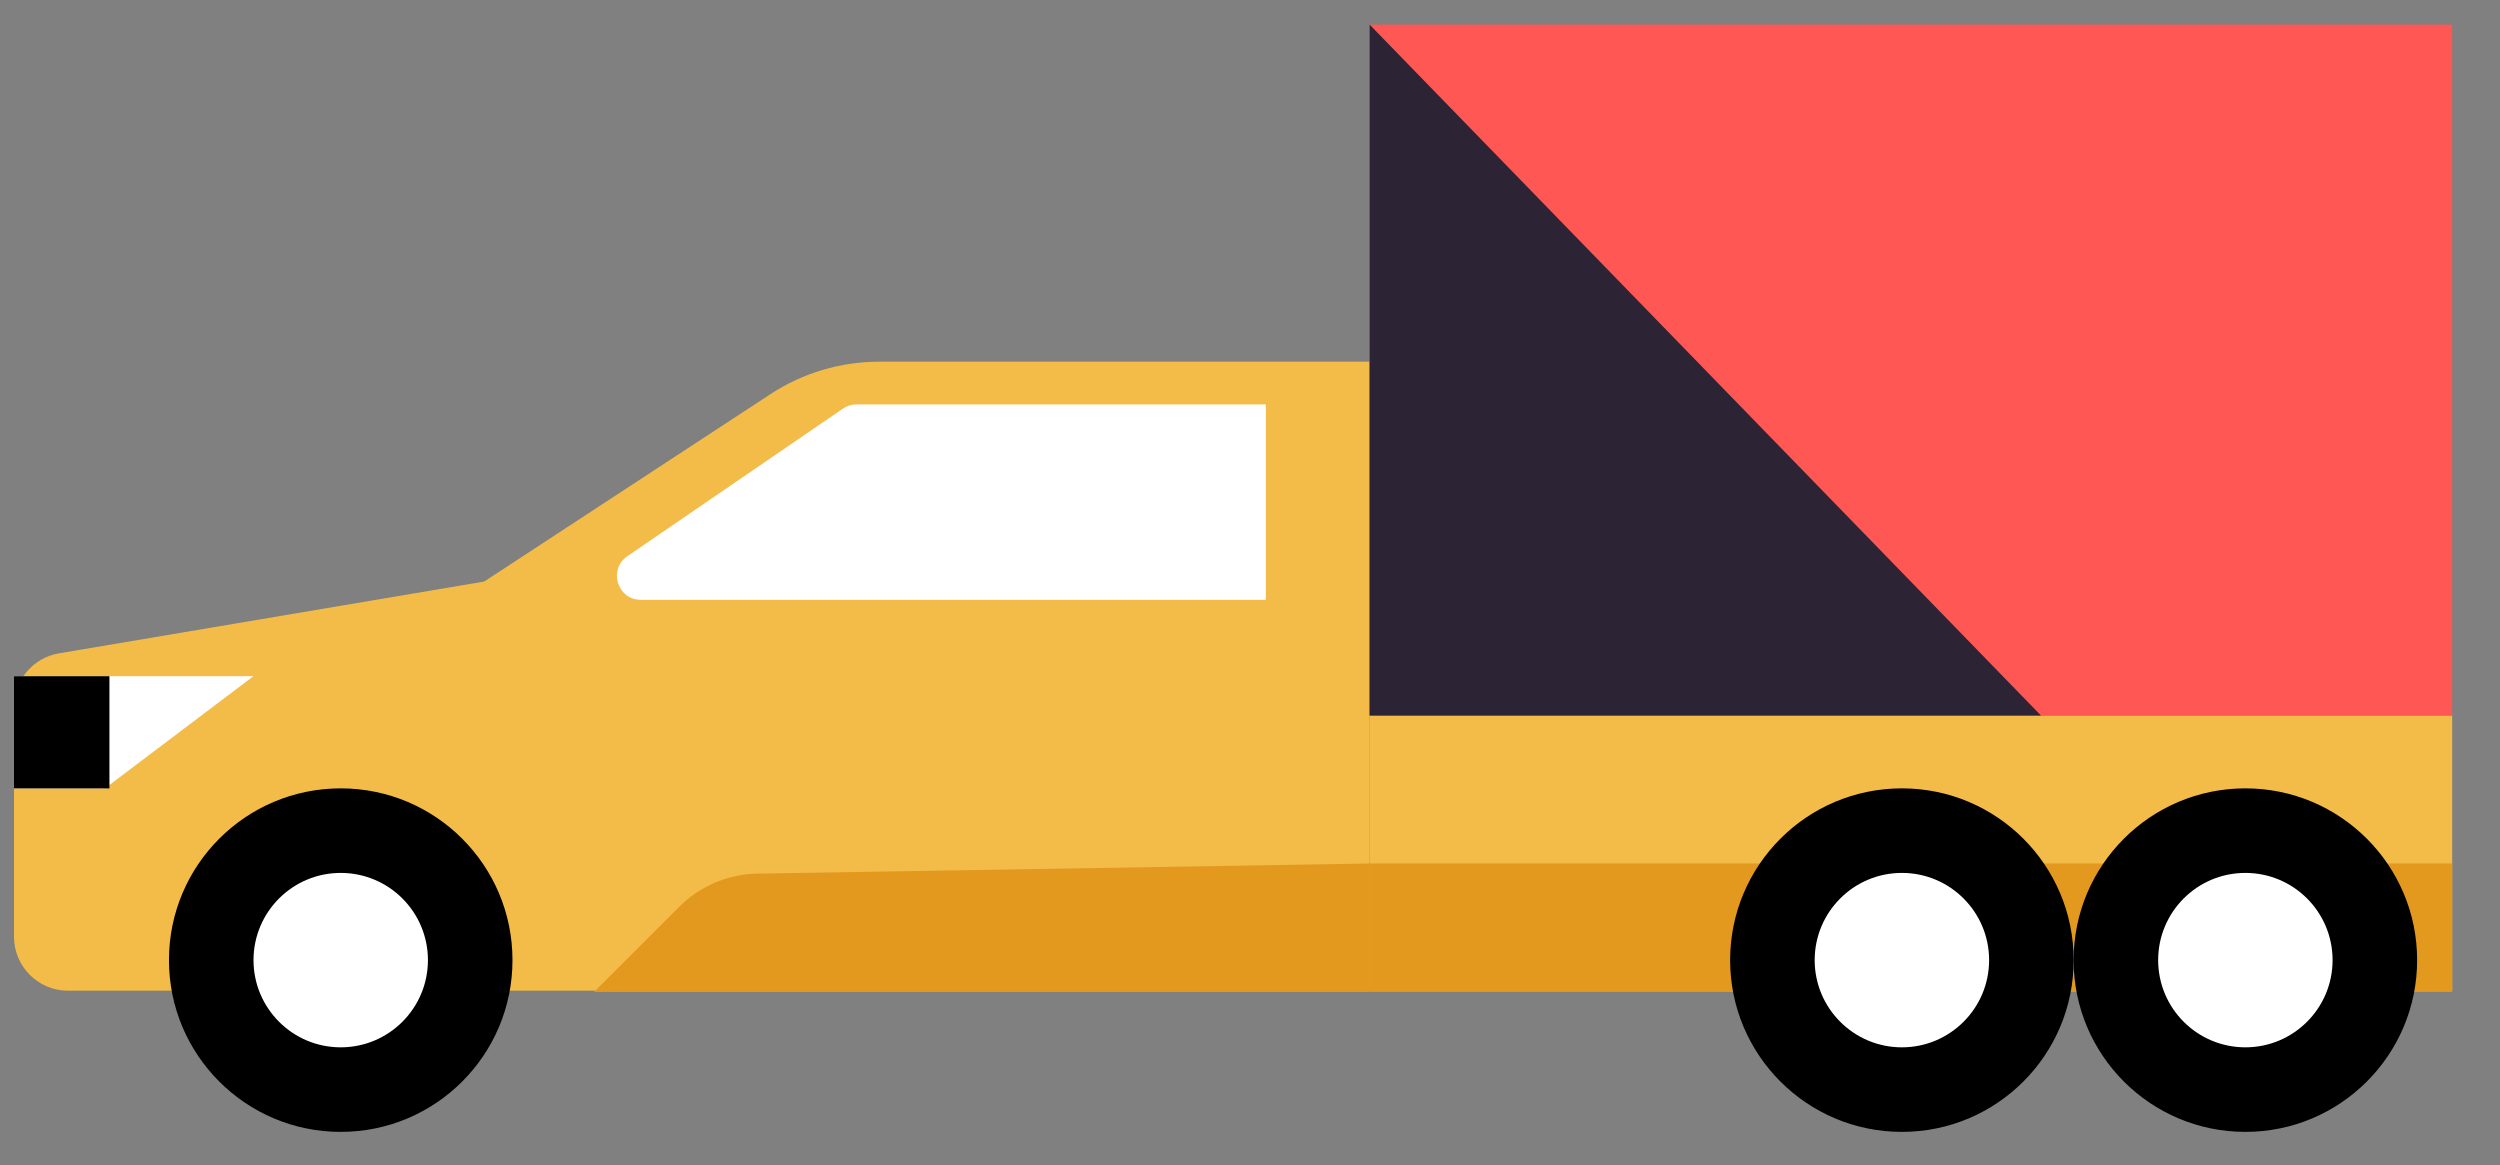
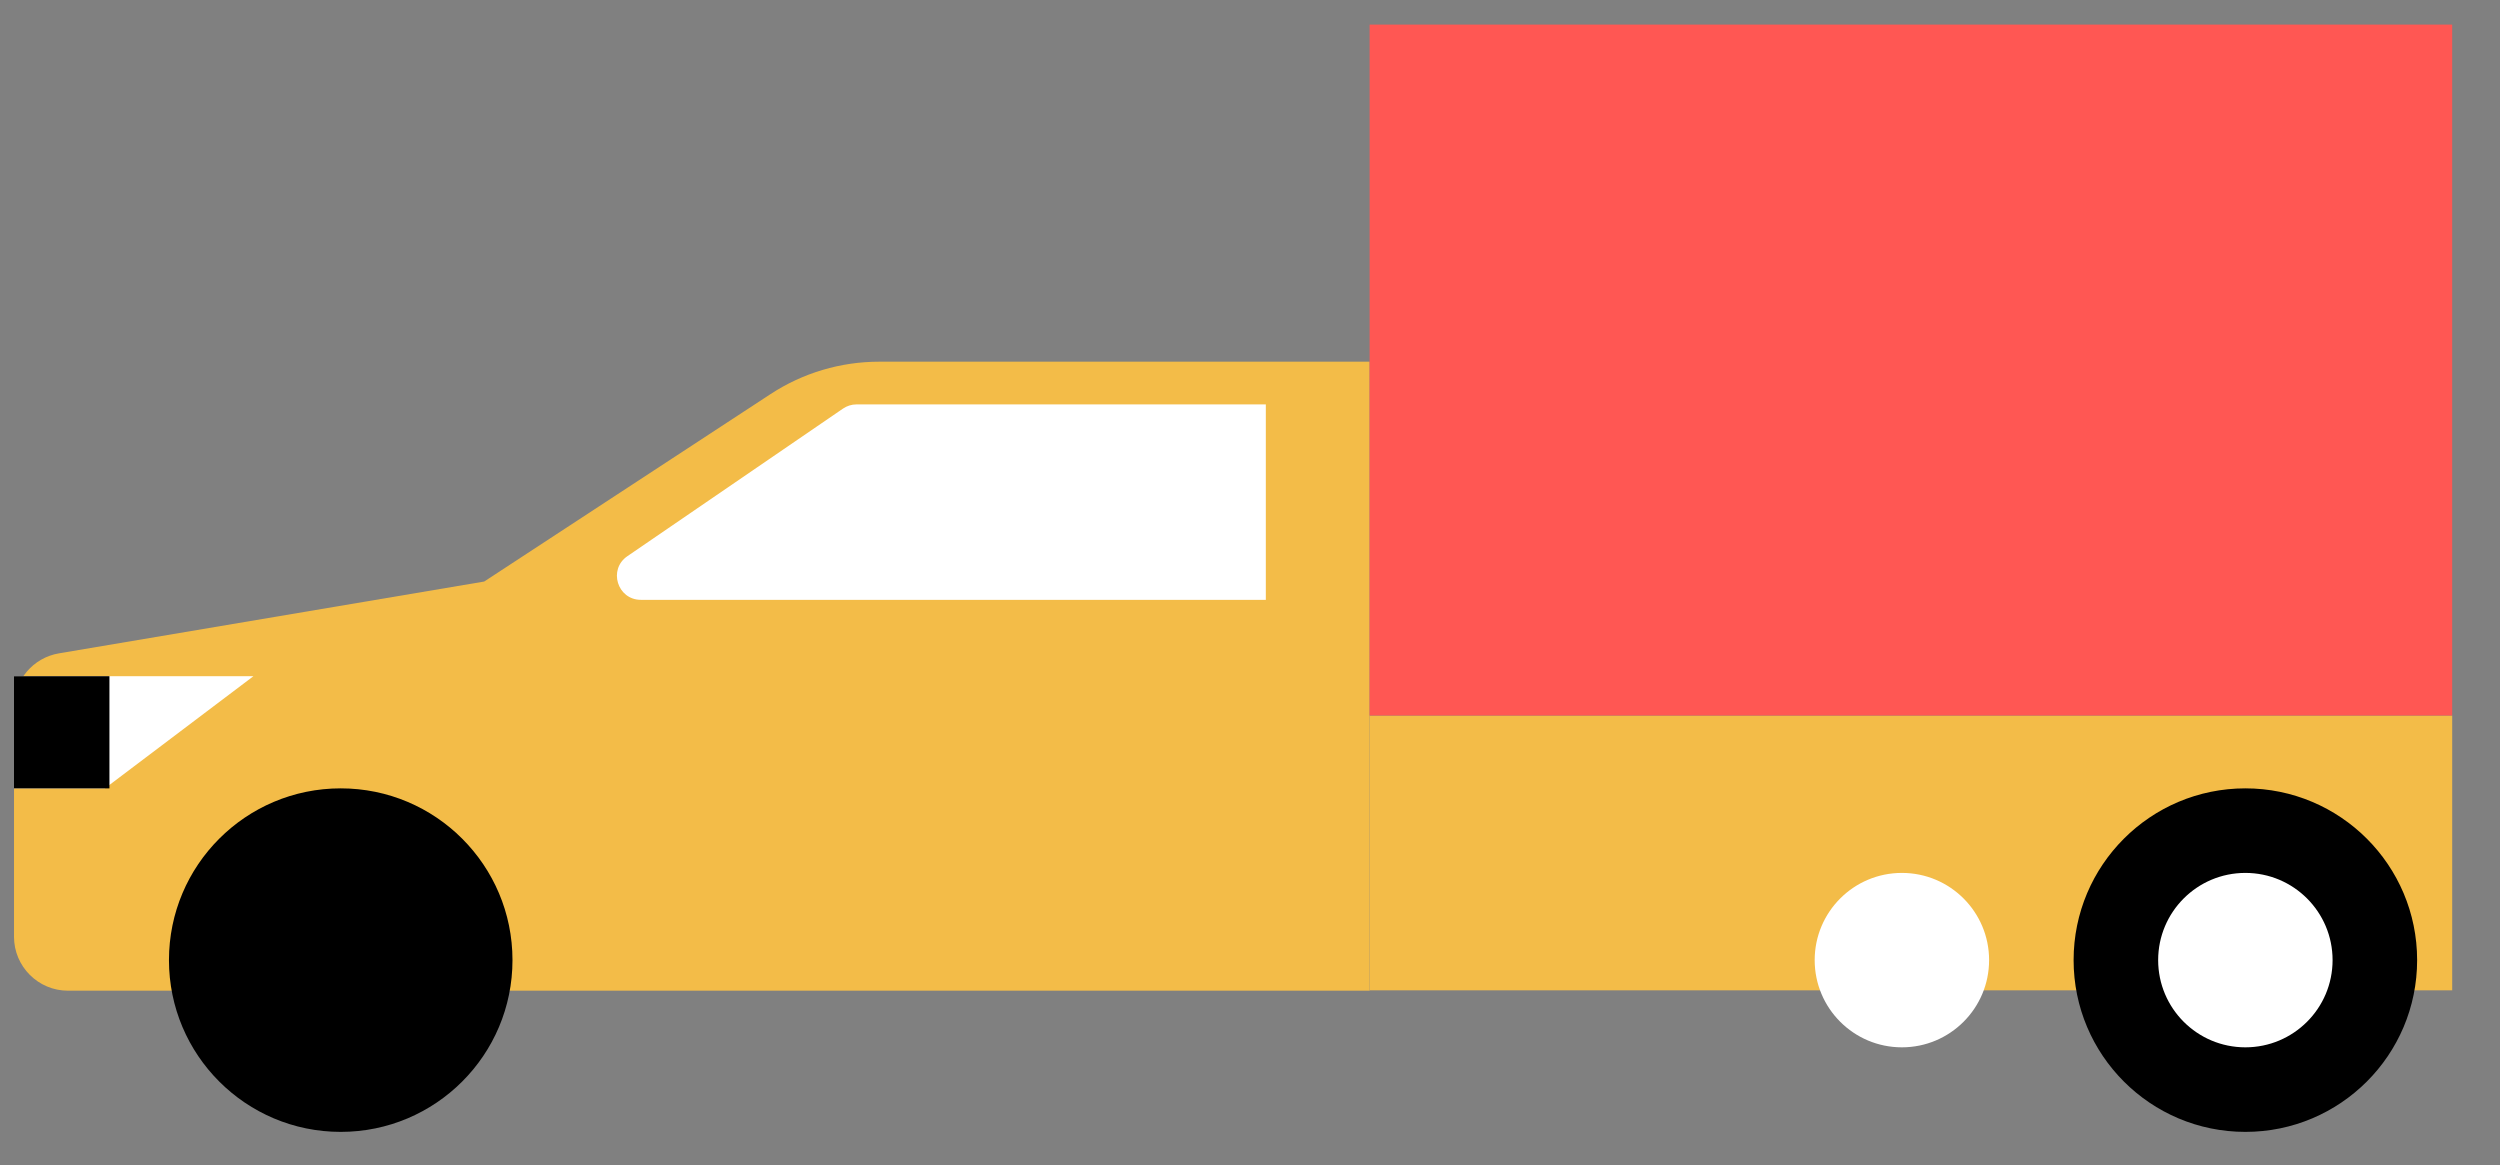
<svg xmlns="http://www.w3.org/2000/svg" enable-background="new 0 0 535.48 249.64" viewBox="0 0 535.48 249.64">
  <rect x="0" y="0" width="535.48" height="249.64" fill="#808080" stroke="none" />
  <path d="m293.36 77.47h-105.03c-8.28 0-16.37 2.41-23.3 6.95l-61.32 40.14-91.07 15.38c-5.56.93-9.64 5.75-9.64 11.4v49.29c0 6.39 5.18 11.57 11.57 11.57h278.79z" fill="#f3bc48" />
  <path d="m271.13 86.63v41.85h-133.86c-5.04 0-7.05-6.51-2.89-9.35l46.18-31.61c.85-.58 1.86-.9 2.89-.9h87.68z" fill="#fff" />
  <path d="m293.36 153.26h231.88v58.86h-231.88z" fill="#f3bc48" />
-   <path d="m293.36 184.95h231.88v27.51h-231.88z" fill="#e2991e" transform="matrix(-1 0 0 -1 818.6 397.408)" />
  <path d="m54.29 144.83h-51.29v24.04h19.46z" fill="#fff" />
  <path d="m3 144.83h20.44v24.03h-20.44z" transform="matrix(-1 0 0 -1 26.44 313.698)" />
-   <path d="m293.36 184.95v27.51h-166.11l18.24-18.24c4.45-4.45 10.46-7 16.75-7.1z" fill="#e2991e" />
  <circle cx="72.98" cy="205.65" r="36.79" />
-   <circle cx="72.98" cy="205.65" fill="#fff" r="18.68" />
  <circle cx="480.94" cy="205.65" r="36.79" />
  <circle cx="480.94" cy="205.65" fill="#fff" r="18.68" />
-   <circle cx="407.37" cy="205.65" r="36.79" />
  <circle cx="407.37" cy="205.65" fill="#fff" r="18.68" />
  <path d="m293.36 5.27h231.88v147.99h-231.88z" fill="#ff5753" transform="matrix(-1 0 0 -1 818.6 158.527)" />
-   <path d="m437.16 153.26-143.8-147.99v147.99z" fill="#2c2334" />
+   <path d="m437.16 153.26-143.8-147.99z" fill="#2c2334" />
</svg>